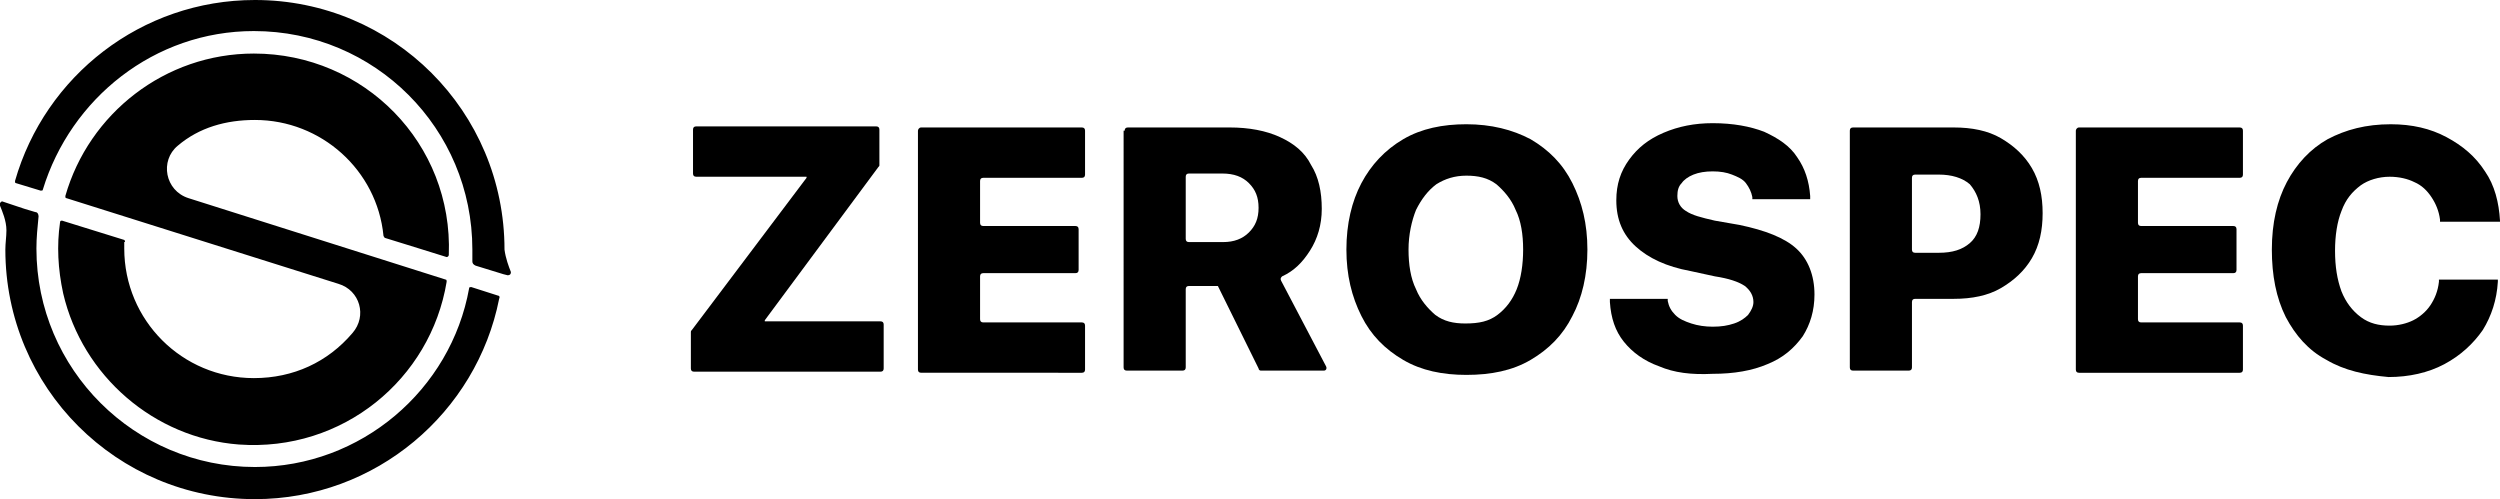
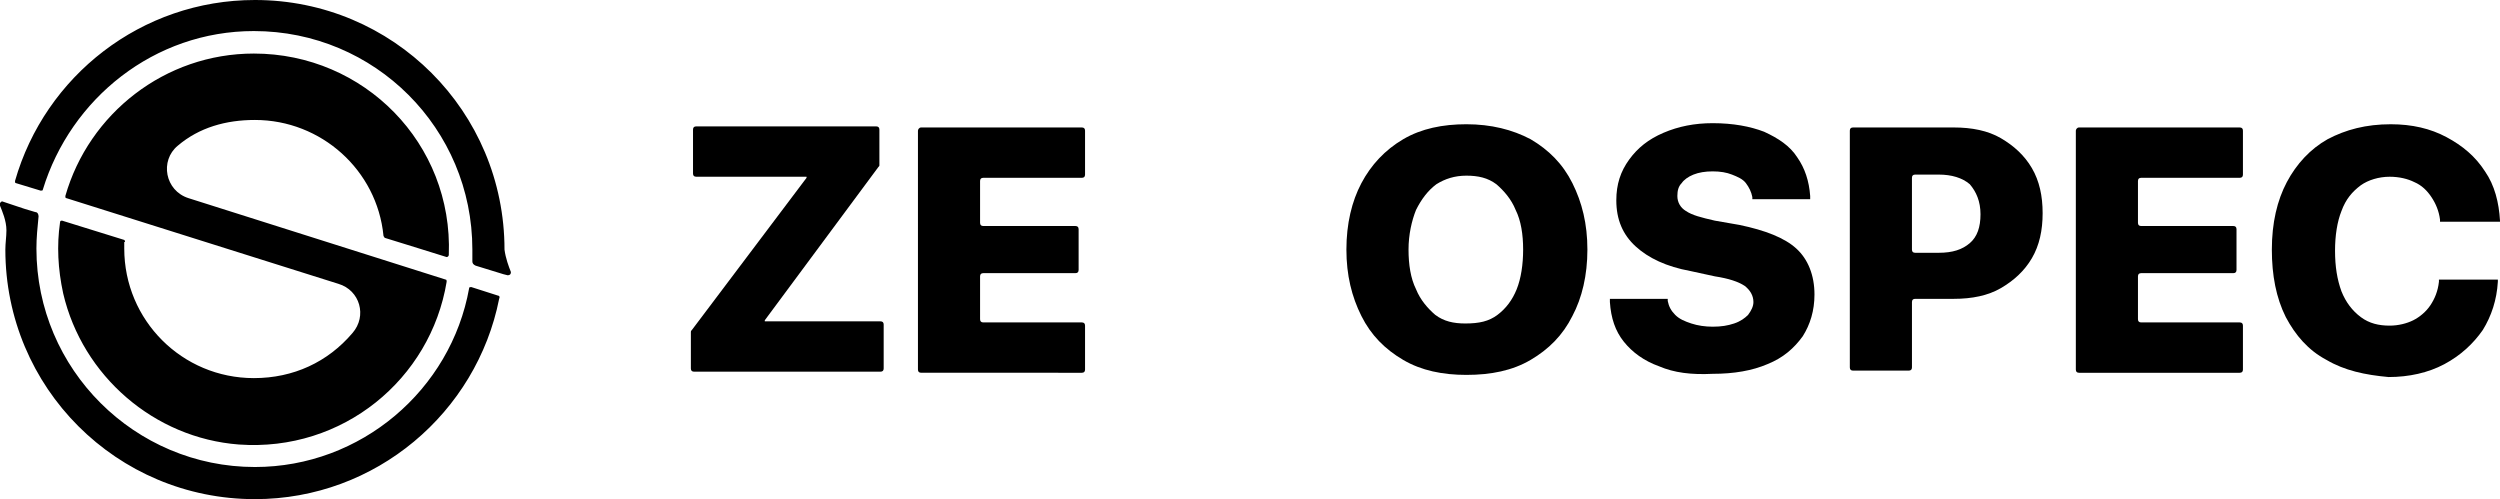
<svg xmlns="http://www.w3.org/2000/svg" version="1.1" id="レイヤー_1" x="0px" y="0px" viewBox="0 0 233.4 46.6" style="enable-background:new 0 0 233.4 46.6;" xml:space="preserve">
  <path d="M64.5,31c0-0.1,0-0.1,0.1-0.2l10.7-14.2v-0.1H65c-0.2,0-0.3-0.1-0.3-0.3v-4.1c0-0.2,0.1-0.3,0.3-0.3h16.8  c0.2,0,0.3,0.1,0.3,0.3v3.3c0,0.1,0,0.1-0.1,0.2L71.4,29.9V30h10.8c0.2,0,0.3,0.1,0.3,0.3v4.1c0,0.2-0.1,0.3-0.3,0.3H64.8  c-0.2,0-0.3-0.1-0.3-0.3V31z" />
  <path d="M86,11.9h15c0.2,0,0.3,0.1,0.3,0.3v4.1c0,0.2-0.1,0.3-0.3,0.3h-9.2c-0.2,0-0.3,0.1-0.3,0.3v3.9c0,0.2,0.1,0.3,0.3,0.3h8.6  c0.2,0,0.3,0.1,0.3,0.3v3.8c0,0.2-0.1,0.3-0.3,0.3h-8.6c-0.2,0-0.3,0.1-0.3,0.3v4c0,0.2,0.1,0.3,0.3,0.3h9.2c0.2,0,0.3,0.1,0.3,0.3  v4.1c0,0.2-0.1,0.3-0.3,0.3H86c-0.2,0-0.3-0.1-0.3-0.3V12.2C85.7,12.1,85.8,11.9,86,11.9z" />
-   <path d="M105,12.2c0-0.2,0.1-0.3,0.3-0.3h9.5c1.8,0,3.4,0.3,4.7,0.9c1.3,0.6,2.3,1.4,2.9,2.6c0.7,1.1,1,2.5,1,4.1v0  c0,1.5-0.4,2.8-1.1,3.9c-0.7,1.1-1.5,1.9-2.6,2.4c-0.1,0.1-0.2,0.2-0.1,0.4l4.2,8c0.1,0.2,0,0.4-0.2,0.4h-5.9  c-0.1,0-0.2-0.1-0.2-0.2l-3.8-7.7c0,0-0.1,0-0.1,0c0,0-0.1,0-0.1,0H111c-0.2,0-0.3,0.1-0.3,0.3v7.3c0,0.2-0.1,0.3-0.3,0.3h-5.2  c-0.2,0-0.3-0.1-0.3-0.3V12.2z M114.2,22.6c1,0,1.8-0.3,2.4-0.9c0.6-0.6,0.9-1.3,0.9-2.3v0c0-1-0.3-1.7-0.9-2.3  c-0.6-0.6-1.4-0.9-2.5-0.9H111c-0.2,0-0.3,0.1-0.3,0.3v5.8c0,0.2,0.1,0.3,0.3,0.3H114.2z" />
  <path d="M131,33.6c-1.7-1-3-2.3-3.9-4.1c-0.9-1.8-1.4-3.8-1.4-6.2v0c0-2.4,0.5-4.5,1.4-6.2c0.9-1.7,2.2-3.1,3.9-4.1  c1.7-1,3.7-1.4,5.9-1.4c2.3,0,4.3,0.5,6,1.4c1.7,1,3,2.3,3.9,4.1c0.9,1.8,1.4,3.8,1.4,6.2v0c0,2.4-0.5,4.5-1.4,6.2  c-0.9,1.8-2.2,3.1-3.9,4.1c-1.7,1-3.7,1.4-6,1.4C134.7,35,132.7,34.6,131,33.6z M139.8,29.4c0.8-0.6,1.4-1.4,1.8-2.4  c0.4-1,0.6-2.3,0.6-3.7v0c0-1.4-0.2-2.7-0.7-3.7c-0.4-1-1.1-1.8-1.8-2.4c-0.8-0.6-1.7-0.8-2.8-0.8c-1.1,0-2,0.3-2.8,0.8  c-0.8,0.6-1.4,1.4-1.9,2.4c-0.4,1-0.7,2.3-0.7,3.7v0c0,1.4,0.2,2.7,0.7,3.7c0.4,1,1.1,1.8,1.8,2.4c0.8,0.6,1.7,0.8,2.8,0.8  C138.1,30.2,139,30,139.8,29.4z" />
  <path d="M154.9,34.2c-1.4-0.5-2.5-1.3-3.3-2.3c-0.8-1-1.2-2.2-1.3-3.7l0-0.3h5.4l0,0.2c0.1,0.5,0.3,0.9,0.7,1.3  c0.4,0.4,0.9,0.6,1.5,0.8c0.6,0.2,1.3,0.3,2,0.3c0.8,0,1.4-0.1,2-0.3c0.6-0.2,1-0.5,1.3-0.8c0.3-0.4,0.5-0.8,0.5-1.2v0  c0-0.6-0.3-1.1-0.8-1.5c-0.6-0.4-1.5-0.7-2.8-0.9l-2.3-0.5c-2.2-0.4-3.9-1.2-5.1-2.3c-1.2-1.1-1.8-2.5-1.8-4.3v0  c0-1.5,0.4-2.7,1.2-3.8c0.8-1.1,1.8-1.9,3.2-2.5c1.4-0.6,2.9-0.9,4.6-0.9c1.9,0,3.5,0.3,4.8,0.8c1.3,0.6,2.4,1.3,3.1,2.4  c0.7,1,1.1,2.2,1.2,3.6l0,0.3h-5.4l0-0.2c-0.1-0.5-0.3-0.9-0.6-1.3c-0.3-0.4-0.8-0.6-1.3-0.8c-0.5-0.2-1.1-0.3-1.8-0.3  c-0.7,0-1.3,0.1-1.8,0.3c-0.5,0.2-0.9,0.5-1.1,0.8c-0.3,0.3-0.4,0.7-0.4,1.2v0c0,0.6,0.3,1.1,0.8,1.4c0.6,0.4,1.4,0.6,2.7,0.9  l2.3,0.4c2.4,0.5,4.2,1.2,5.3,2.2c1.1,1,1.7,2.5,1.7,4.3v0c0,1.5-0.4,2.8-1.1,3.9c-0.8,1.1-1.8,2-3.3,2.6c-1.4,0.6-3.1,0.9-5.1,0.9  C157.9,35,156.3,34.8,154.9,34.2z" />
  <path d="M189.7,15.7c-0.7-1.2-1.7-2.1-2.9-2.8c-1.2-0.7-2.7-1-4.4-1h-3.9h-2.9H173c-0.2,0-0.3,0.1-0.3,0.3v22.1  c0,0.2,0.1,0.3,0.3,0.3h5.2c0.2,0,0.3-0.1,0.3-0.3v-6.1c0-0.2,0.1-0.3,0.3-0.3h3.6c1.7,0,3.2-0.3,4.4-1c1.2-0.7,2.2-1.6,2.9-2.8  c0.7-1.2,1-2.6,1-4.2v0C190.7,18.3,190.4,16.9,189.7,15.7z M184.9,20c0,1.2-0.3,2.1-1,2.7c-0.7,0.6-1.6,0.9-2.9,0.9h-2.2  c-0.2,0-0.3-0.1-0.3-0.3v-6.7c0-0.2,0.1-0.3,0.3-0.3h2.2c1.2,0,2.2,0.3,2.9,0.9C184.5,17.9,184.9,18.8,184.9,20L184.9,20z" />
  <path d="M194.1,11.9h15c0.2,0,0.3,0.1,0.3,0.3v4.1c0,0.2-0.1,0.3-0.3,0.3h-9.2c-0.2,0-0.3,0.1-0.3,0.3v3.9c0,0.2,0.1,0.3,0.3,0.3  h8.6c0.2,0,0.3,0.1,0.3,0.3v3.8c0,0.2-0.1,0.3-0.3,0.3h-8.6c-0.2,0-0.3,0.1-0.3,0.3v4c0,0.2,0.1,0.3,0.3,0.3h9.2  c0.2,0,0.3,0.1,0.3,0.3v4.1c0,0.2-0.1,0.3-0.3,0.3h-15c-0.2,0-0.3-0.1-0.3-0.3V12.2C193.8,12.1,193.9,11.9,194.1,11.9z" />
  <path d="M217.2,33.6c-1.7-0.9-2.9-2.3-3.8-4c-0.9-1.8-1.3-3.9-1.3-6.3v0c0-2.5,0.5-4.6,1.4-6.3c0.9-1.7,2.2-3.1,3.8-4  c1.7-0.9,3.6-1.4,5.9-1.4c2,0,3.7,0.4,5.2,1.2c1.5,0.8,2.7,1.8,3.6,3.2c0.9,1.3,1.3,2.9,1.4,4.6l0,0.1h-5.6l0-0.2  c-0.1-0.8-0.4-1.5-0.8-2.1c-0.4-0.6-0.9-1.1-1.6-1.4c-0.6-0.3-1.4-0.5-2.3-0.5c-1,0-2,0.3-2.7,0.8c-0.8,0.6-1.4,1.3-1.8,2.4  c-0.4,1-0.6,2.3-0.6,3.7v0c0,1.5,0.2,2.7,0.6,3.8c0.4,1,1,1.8,1.8,2.4c0.8,0.6,1.7,0.8,2.7,0.8c0.8,0,1.6-0.2,2.2-0.5  c0.6-0.3,1.2-0.8,1.6-1.4c0.4-0.6,0.7-1.3,0.8-2.2l0-0.2h5.5v0.2c-0.1,1.7-0.6,3.2-1.4,4.5c-0.9,1.3-2.1,2.4-3.6,3.2  c-1.5,0.8-3.3,1.2-5.2,1.2C220.8,35,218.9,34.6,217.2,33.6z" />
  <g>
    <g>
      <path d="M46.5,27.6L44,26.8c-0.1,0-0.2,0-0.2,0.1c-1.7,9.5-10.1,16.7-20,16.7c-11.2,0-20.4-9.1-20.4-20.4c0-1,0.1-2,0.2-3    c0-0.2-0.1-0.4-0.3-0.4l-1-0.3l0,0l-2.1-0.7C0.1,18.8-0.1,19,0,19.2c0.2,0.5,0.6,1.4,0.6,2.3c0,0.6-0.1,1.2-0.1,1.8    c0,12.9,10.4,23.3,23.3,23.3c11.3,0,20.7-8.1,22.8-18.7C46.7,27.7,46.6,27.6,46.5,27.6z M47.7,25.4c-0.2-0.5-0.5-1.3-0.6-2.1    c0,0,0,0,0,0C47.1,10.4,36.7,0,23.8,0C13.2,0,4.2,7.1,1.4,16.9c0,0.1,0,0.2,0.1,0.2l2.3,0.7c0.1,0,0.2,0,0.2-0.1    C6.6,9.2,14.4,2.9,23.7,2.9C35,2.9,44.1,12,44.1,23.3c0,0.4,0,0.7,0,1.1c0,0.2,0.1,0.3,0.3,0.4l2.6,0.8c0,0,0,0,0,0l0.4,0.1    C47.6,25.7,47.7,25.6,47.7,25.4z M11.6,22.4l-5.8-1.8c-0.1,0-0.2,0-0.2,0.2c-0.3,2.1-0.2,4.3,0.3,6.6c1.8,7.7,8.5,13.5,16.4,14.1    c9.7,0.7,17.9-6.1,19.4-15.2c0-0.1,0-0.2-0.1-0.2l-24-7.6c-2.2-0.7-2.7-3.5-1-4.9c2-1.7,4.5-2.4,7.2-2.4c6.2,0,11.4,4.7,12,10.8    c0,0.1,0.1,0.1,0.1,0.2c0.7,0.2,4.8,1.5,5.8,1.8c0.1,0,0.2-0.1,0.2-0.2C42.3,13.4,34,5,23.7,5C15.4,5,8.3,10.6,6.1,18.3    c0,0.1,0,0.2,0.1,0.2l25.4,8c2,0.6,2.7,3,1.3,4.6c-2.3,2.7-5.5,4.2-9.2,4.2c-6.7,0-12.1-5.4-12.1-12.1c0-0.2,0-0.4,0-0.6    C11.7,22.6,11.7,22.5,11.6,22.4z" />
    </g>
  </g>
</svg>